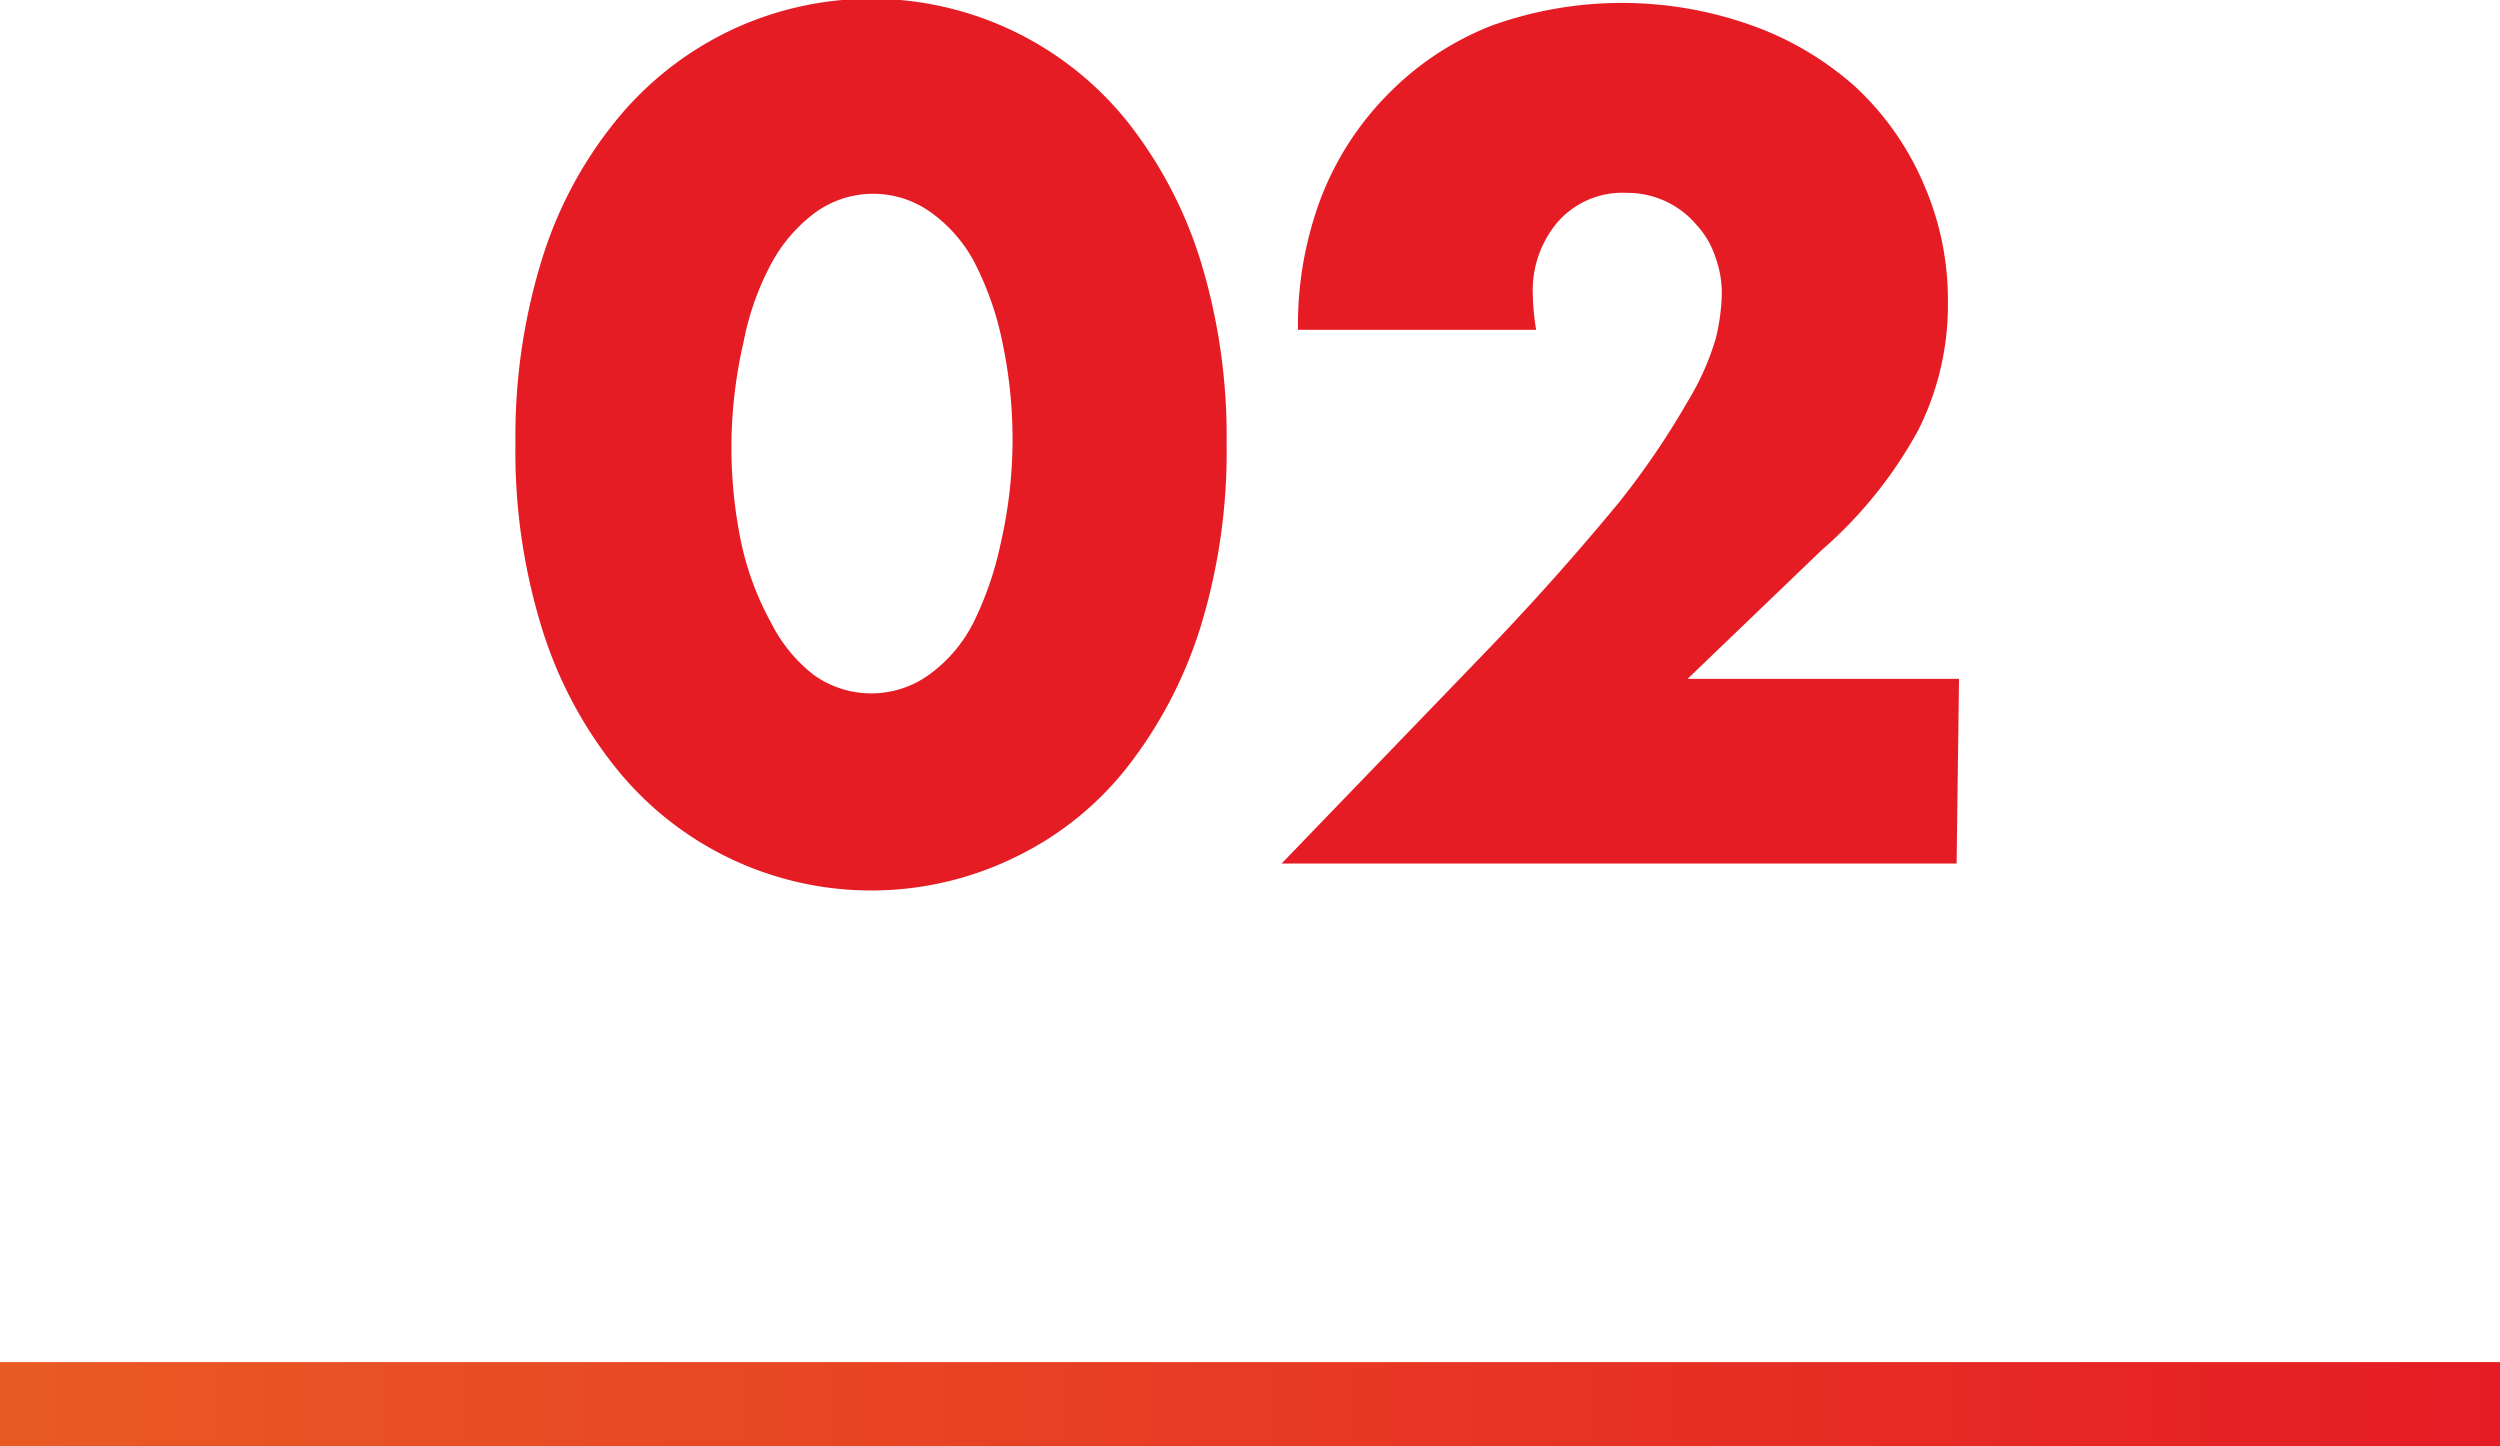
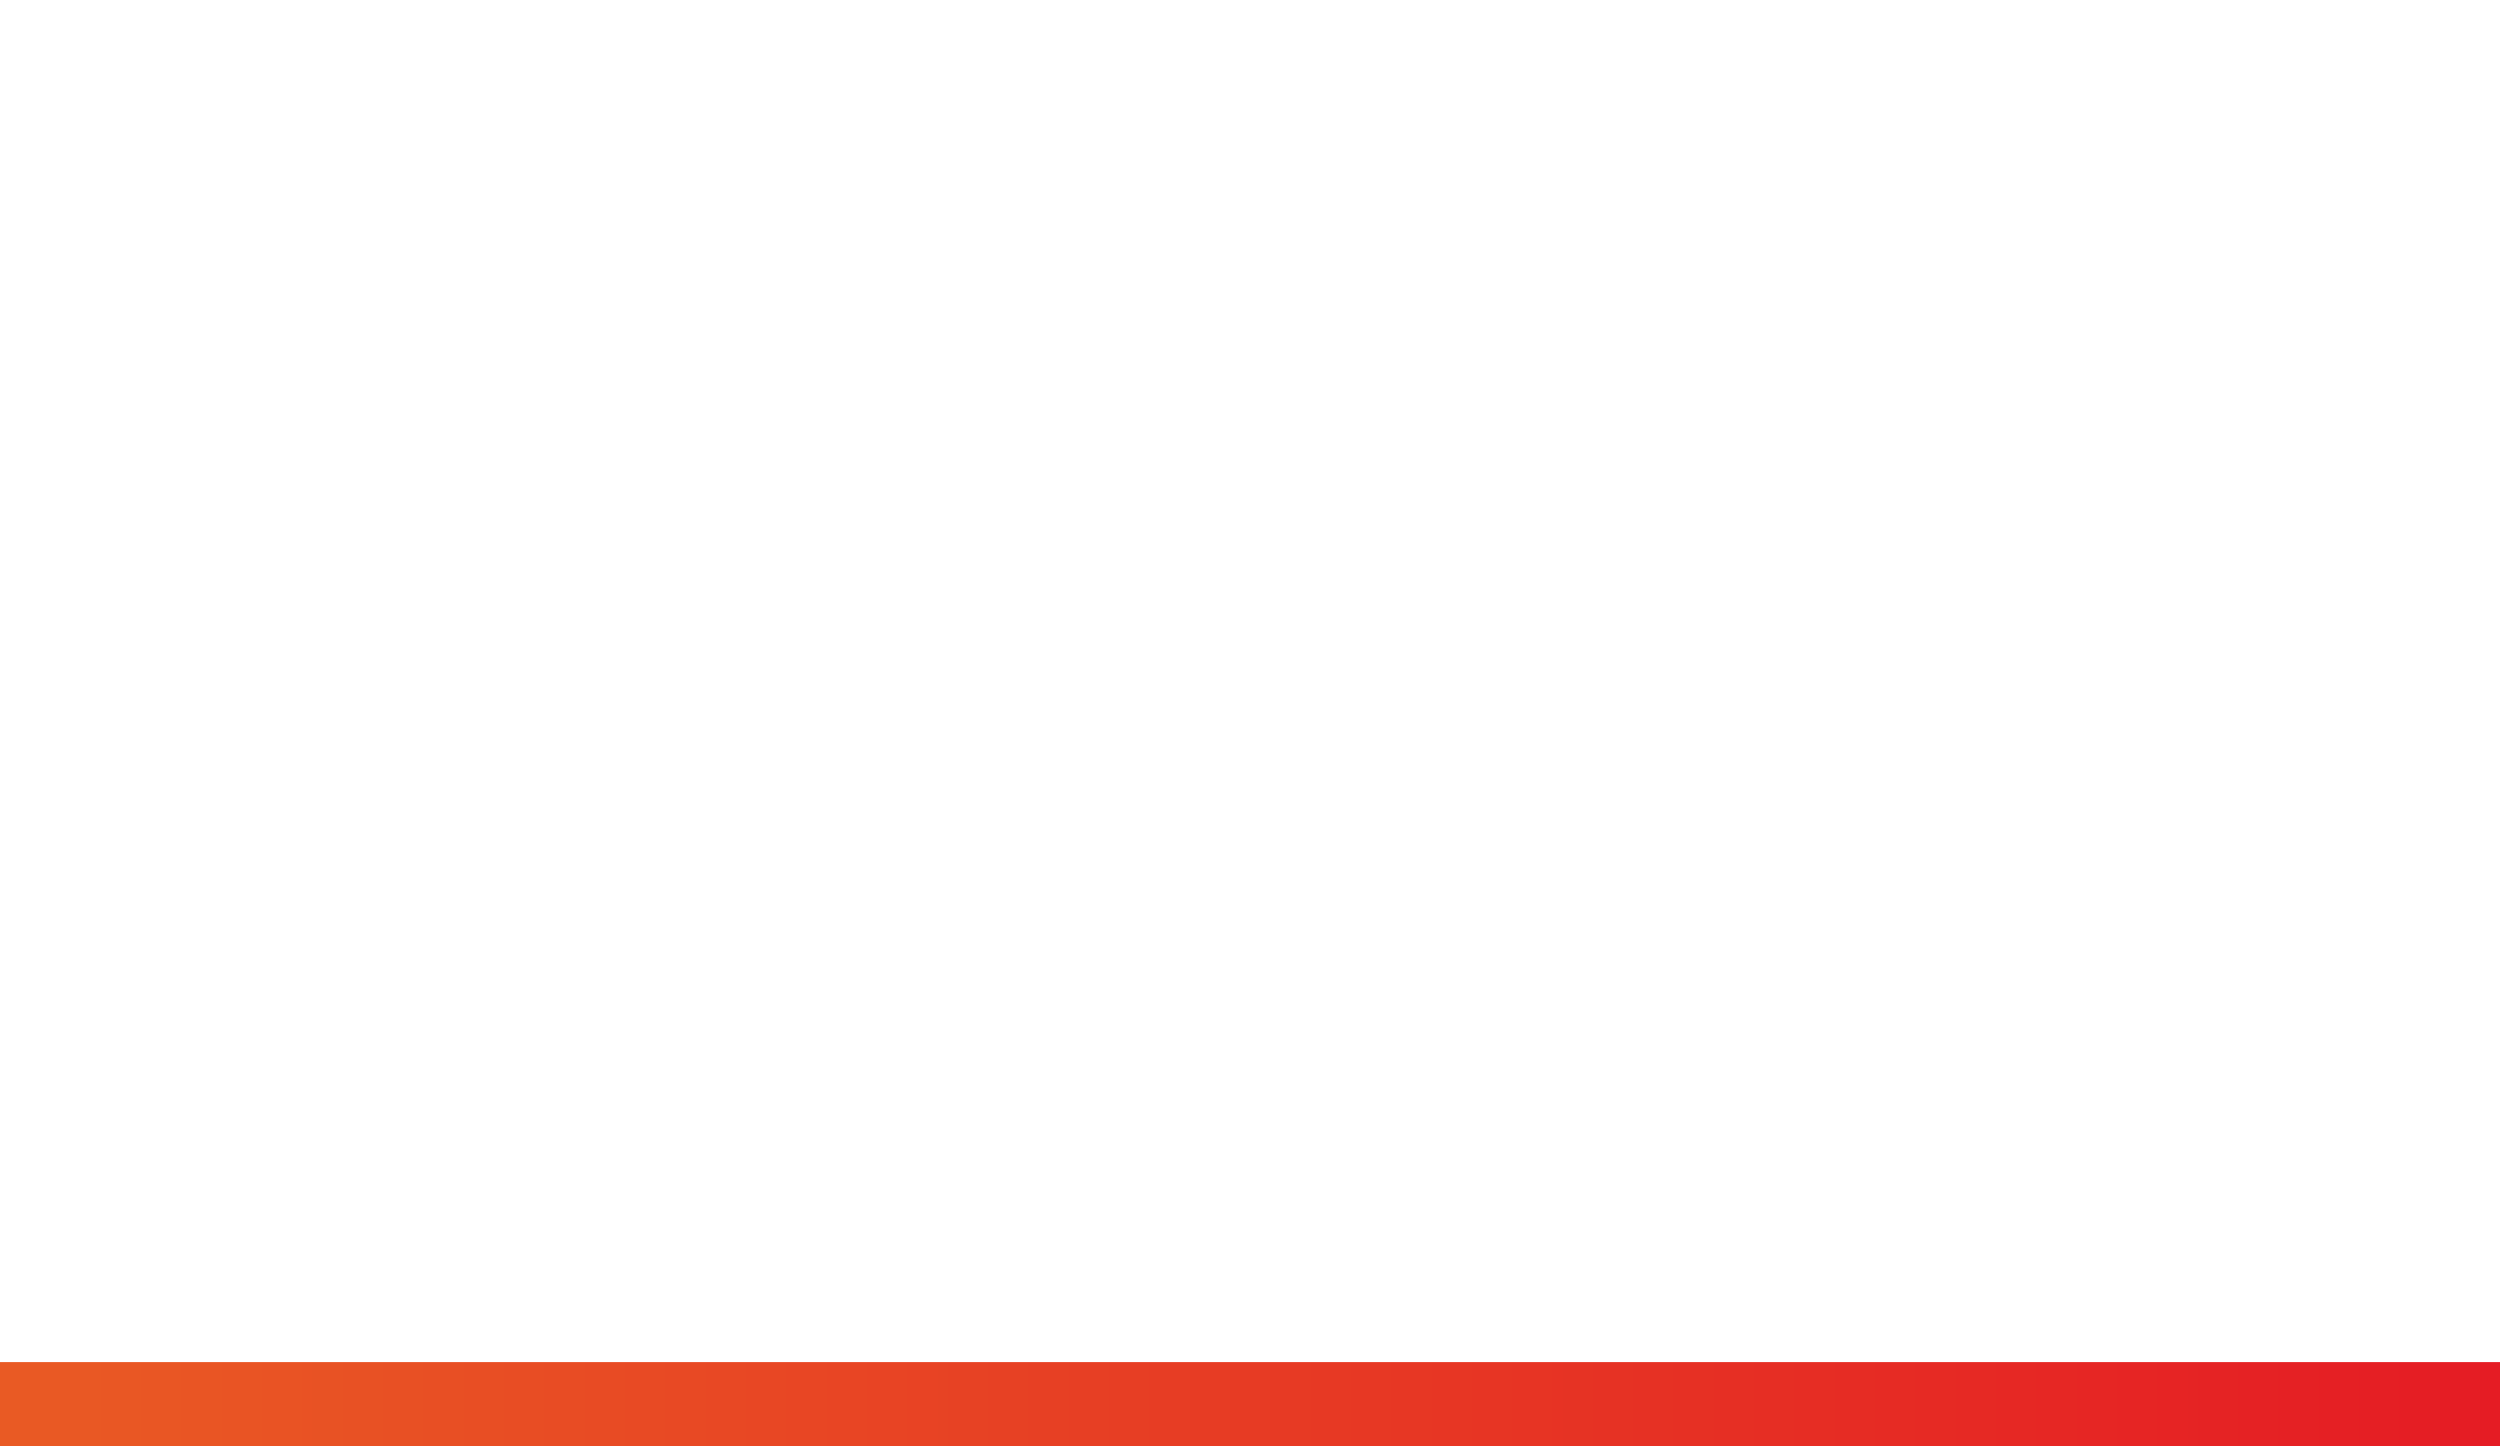
<svg xmlns="http://www.w3.org/2000/svg" width="51.85" height="30" viewBox="0 0 51.85 30">
  <defs>
    <style>.cls-1{fill:#e51c24}.cls-2{fill:url(#新規グラデーションスウォッチ_2)}</style>
    <linearGradient id="新規グラデーションスウォッチ_2" y1="29.13" x2="51.85" y2="29.13" gradientUnits="userSpaceOnUse">
      <stop offset="0" stop-color="#e95a24" />
      <stop offset="1" stop-color="#e51c24" />
    </linearGradient>
  </defs>
  <title>アセット 5</title>
  <g id="レイヤー_2" data-name="レイヤー 2">
    <g id="レイヤー_1-2" data-name="レイヤー 1">
-       <path class="cls-1" d="M10.69 9.19a12.42 12.42 0 0 1 .54-3.78 8.56 8.56 0 0 1 1.53-2.89A6.86 6.86 0 0 1 15.09.66a6.81 6.81 0 0 1 8.29 1.86 8.92 8.92 0 0 1 1.52 2.89 12.42 12.42 0 0 1 .54 3.78A12.39 12.39 0 0 1 24.9 13a9.13 9.13 0 0 1-1.52 2.91 6.59 6.59 0 0 1-2.33 1.87 6.79 6.79 0 0 1-8.29-1.87A8.76 8.76 0 0 1 11.23 13a12.39 12.39 0 0 1-.54-3.81zm4.48 0a9.7 9.7 0 0 0 .21 2.1 6.08 6.08 0 0 0 .62 1.64 3.15 3.15 0 0 0 .88 1.07 2.05 2.05 0 0 0 2.38 0 3 3 0 0 0 .92-1.07 6.85 6.85 0 0 0 .57-1.64 9.7 9.7 0 0 0 .25-2.1 9.74 9.74 0 0 0-.21-2.09 6.41 6.41 0 0 0-.57-1.64 3 3 0 0 0-.92-1.06 2.05 2.05 0 0 0-2.38 0A3.21 3.21 0 0 0 16 5.46a5.73 5.73 0 0 0-.58 1.64 9.74 9.74 0 0 0-.25 2.09zM40.58 17.91h-14l4.32-4.48c1.13-1.18 2-2.19 2.67-3A16.57 16.57 0 0 0 35 8.33 5.4 5.4 0 0 0 35.59 7a4.29 4.29 0 0 0 .12-.9 2.17 2.17 0 0 0-.13-.76 1.81 1.81 0 0 0-.38-.66A1.88 1.88 0 0 0 33.75 4a1.79 1.79 0 0 0-1.44.6 2.19 2.19 0 0 0-.52 1.5 5 5 0 0 0 .07.74h-4.94a7.46 7.46 0 0 1 .49-2.77 6.26 6.26 0 0 1 1.4-2.14 6.14 6.14 0 0 1 2.13-1.4 8 8 0 0 1 5.4 0 6.48 6.48 0 0 1 2.14 1.27 5.93 5.93 0 0 1 1.41 2 6 6 0 0 1 .51 2.48 5.78 5.78 0 0 1-.62 2.65 9 9 0 0 1-2 2.48L35 14.08h5.63z" />
      <path class="cls-2" d="M0 28.25h51.85V30H0z" />
    </g>
  </g>
</svg>